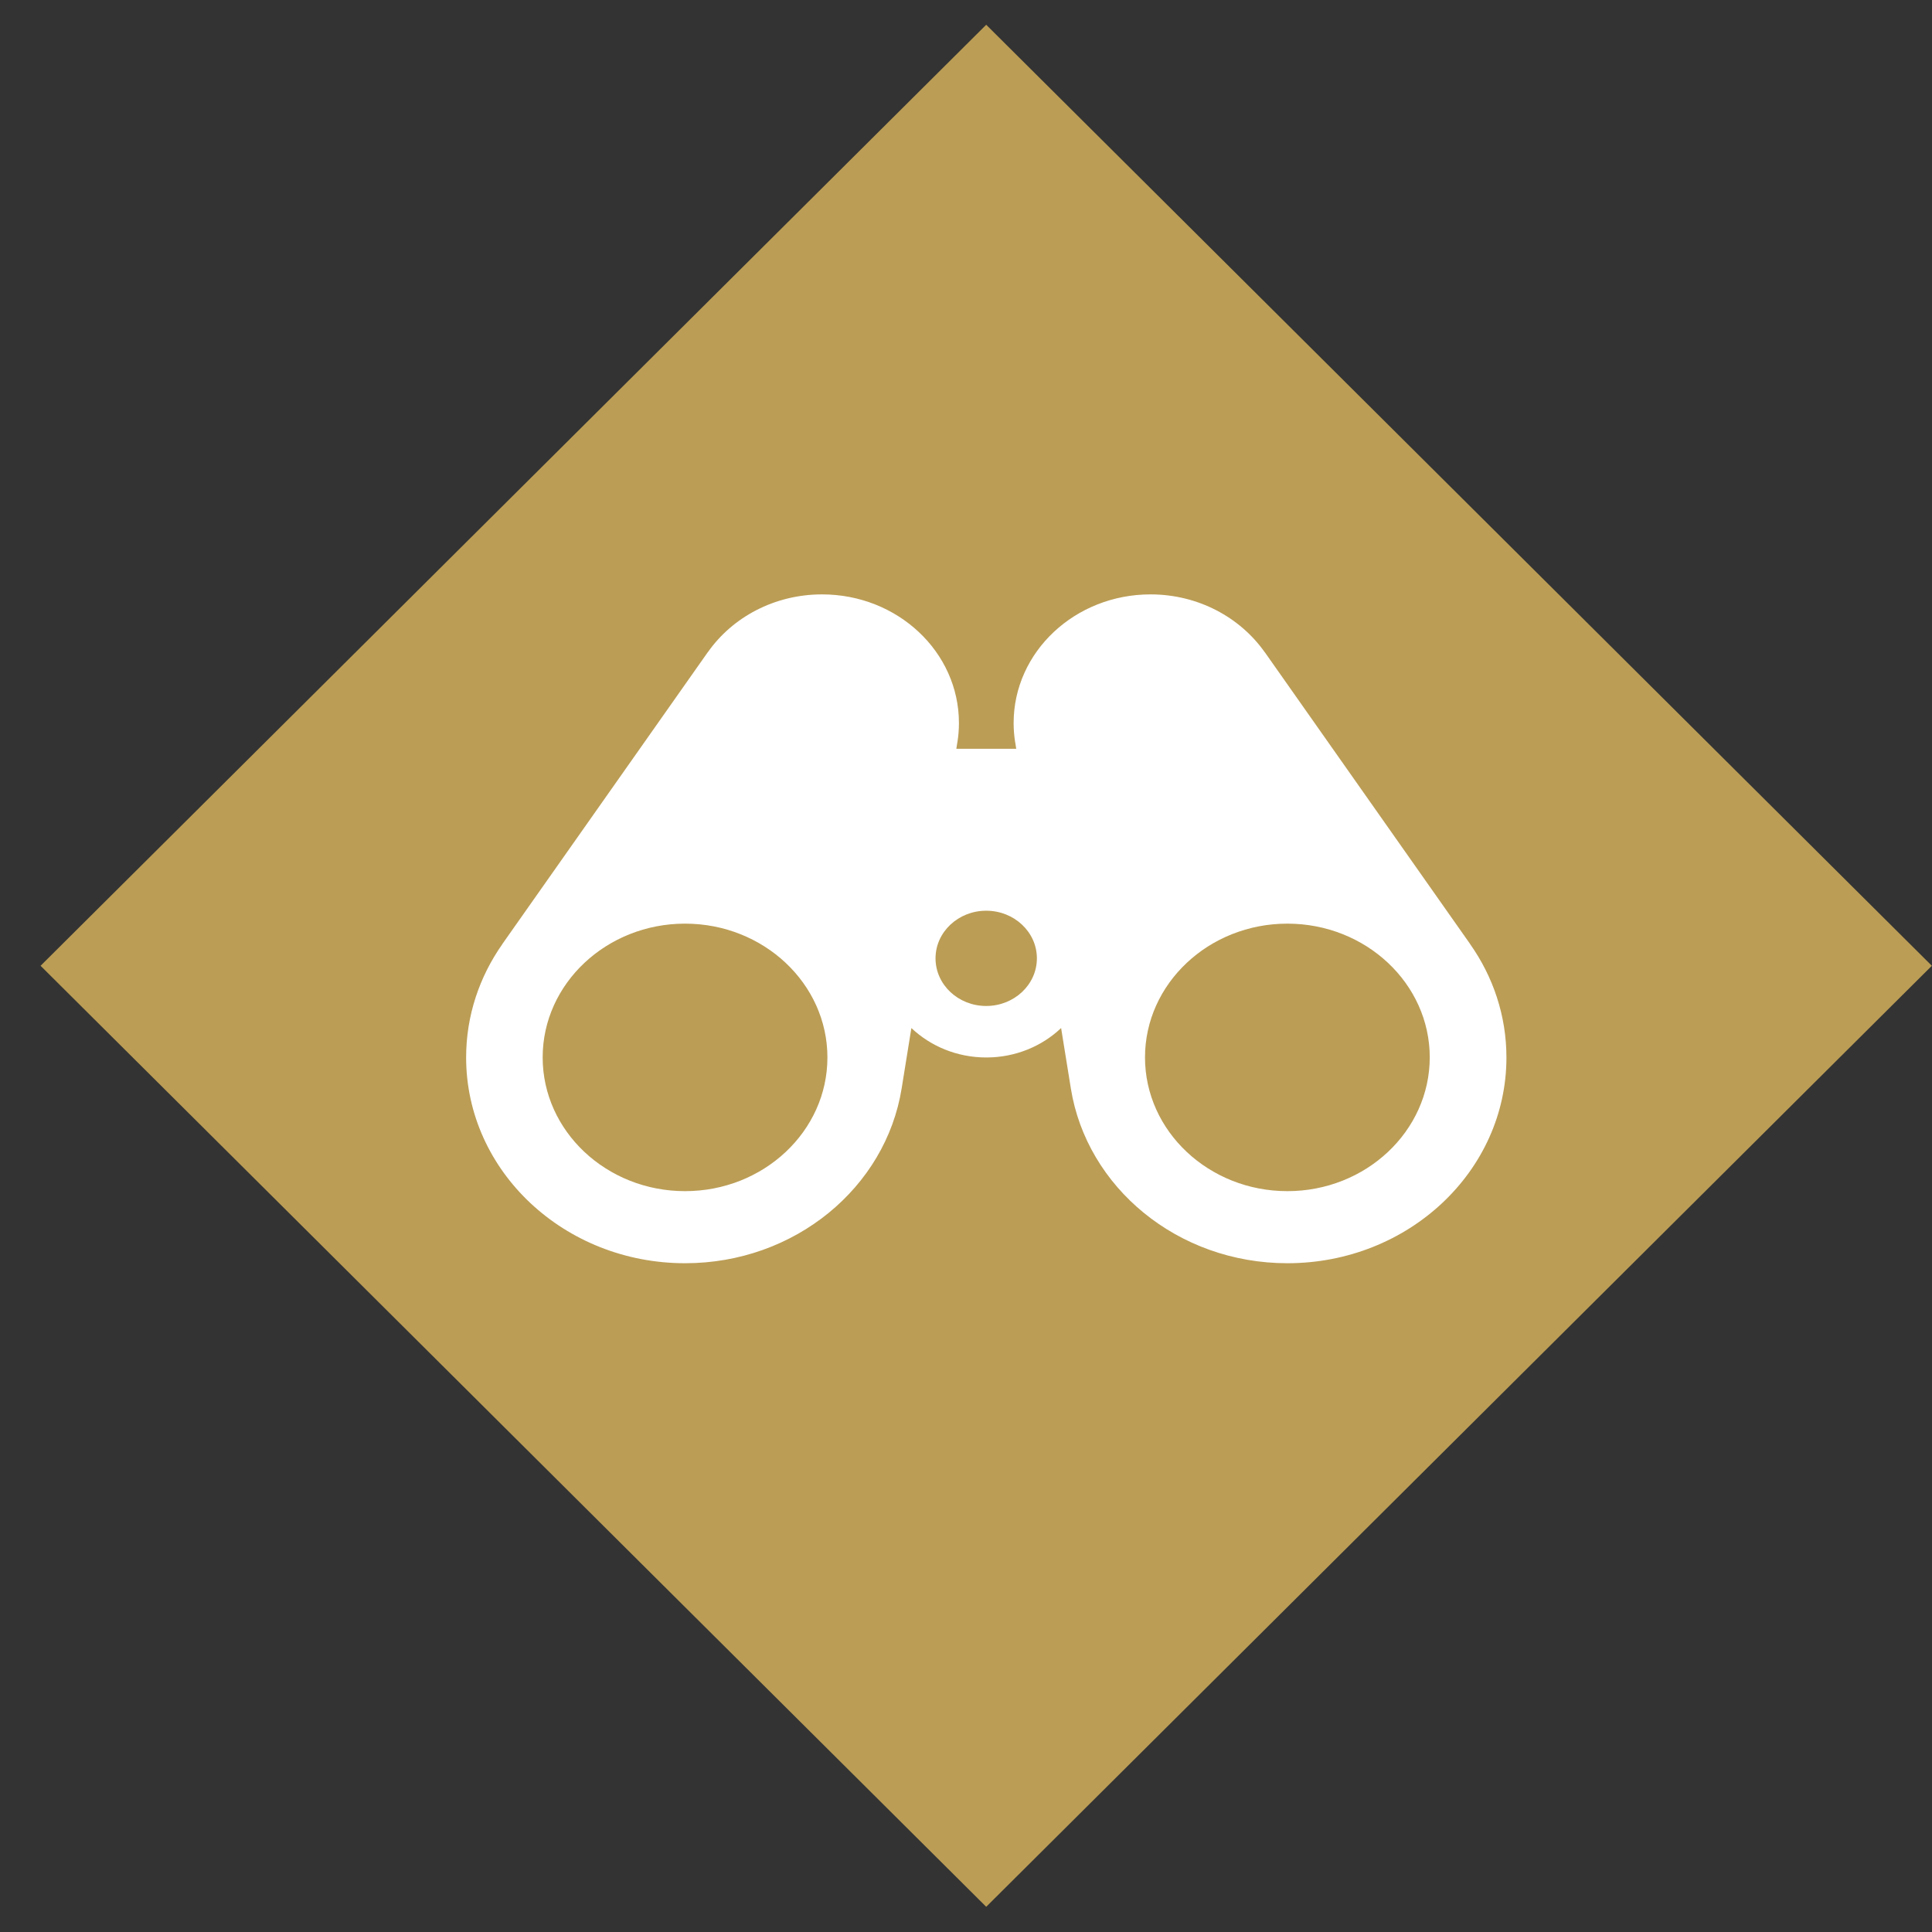
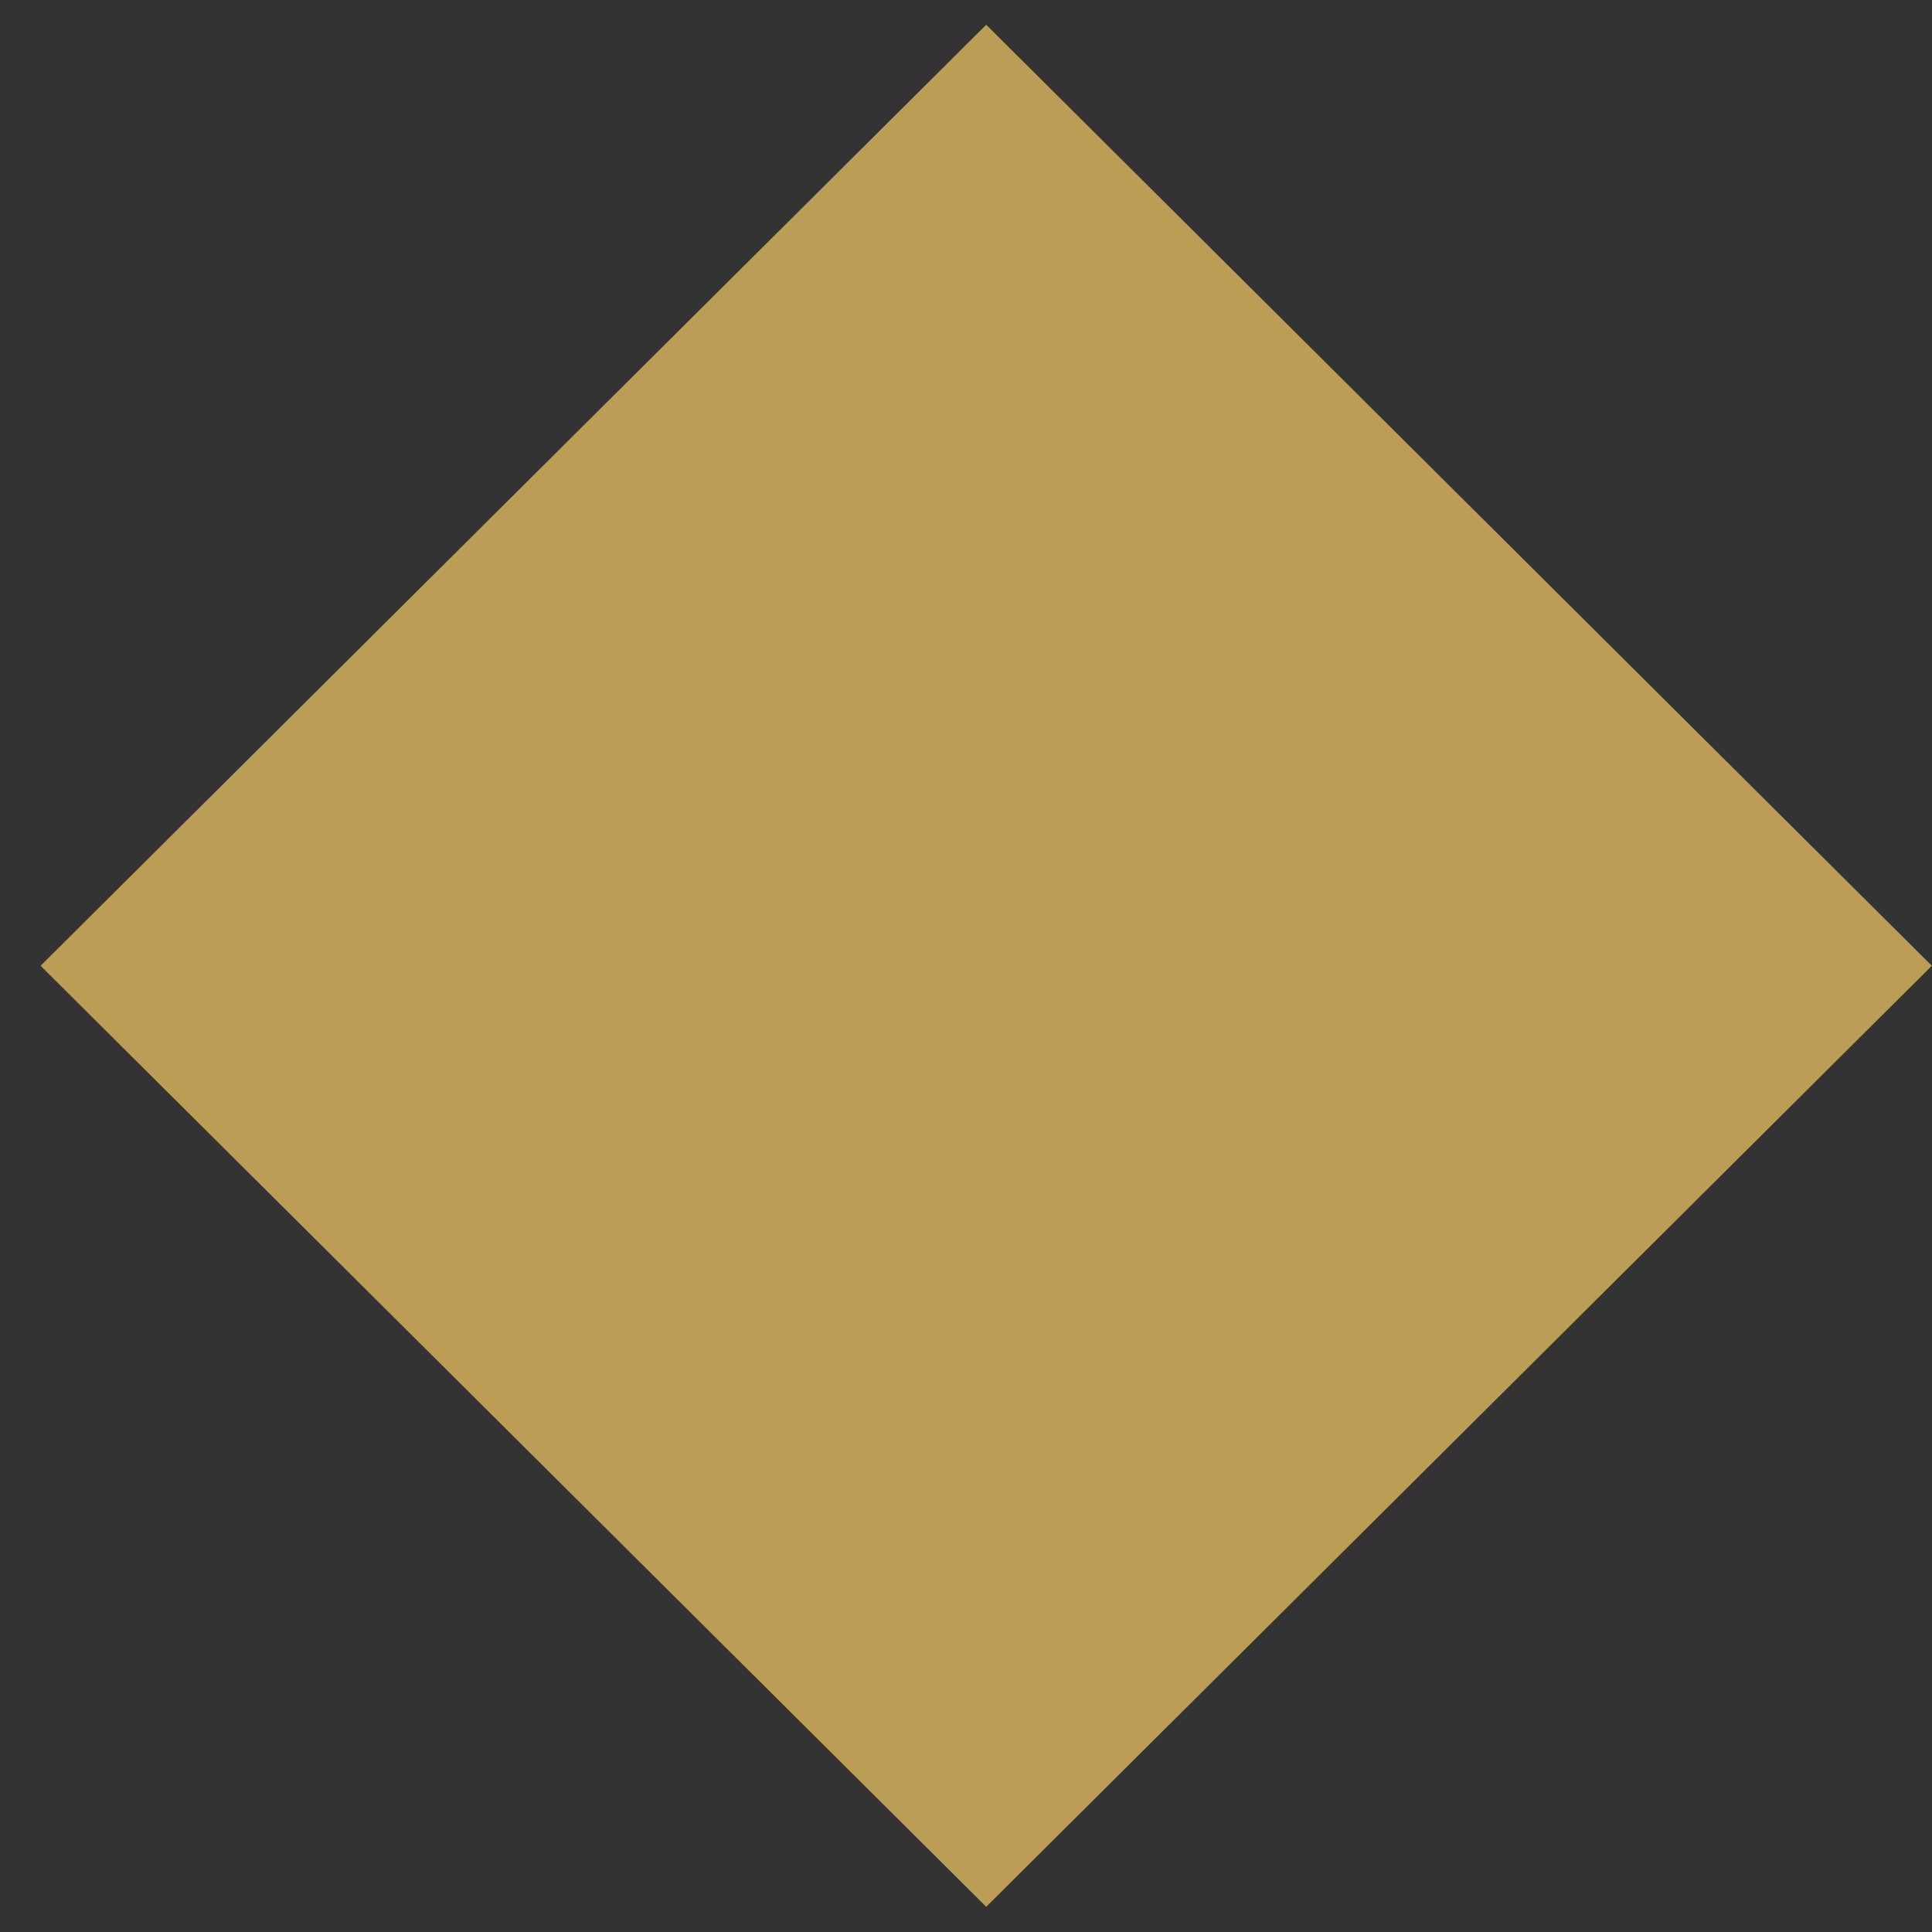
<svg xmlns="http://www.w3.org/2000/svg" height="26" viewBox="0 0 26 26" width="26">
  <rect x="0" y="0" width="26" height="26" fill="#333333" stroke="none" />
  <g fill="none" fill-rule="evenodd" transform="translate(.272)">
    <path d="m4.044 4.044 17.956-.044-.044 17.956-17.956.044z" fill="#bb9d55" transform="matrix(.707 .707 -.707 .707 13 -5.385)" />
-     <path d="m19.513 12.705-2.764-3.928h-.001c-.33-.468-.895-.778-1.537-.778-1.017 0-1.842.775-1.842 1.731 0 .088.007.176.021.261l.001.003.013.083h-.806l.013-.083.001-.003c.014-.085.021-.172.021-.261 0-.956-.825-1.731-1.842-1.731-.642 0-1.208.309-1.537.778h-.001l-2.765 3.928h.001c-.308.438-.488.962-.488 1.526 0 1.529 1.32 2.769 2.947 2.769 1.477 0 2.7-1.02 2.914-2.352l.131-.813c.258.244.614.396 1.008.396.394 0 .75-.152 1.007-.396l.131.813c.214 1.331 1.437 2.352 2.914 2.352 1.628 0 2.948-1.239 2.948-2.769 0-.563-.18-1.088-.488-1.525zm-10.566 3.325c-1.056 0-1.916-.807-1.916-1.8 0-.992.86-1.8 1.916-1.8 1.056 0 1.916.807 1.916 1.8.001.993-.859 1.8-1.916 1.8zm4.053-2.492c-.377 0-.682-.287-.682-.641s.306-.641.682-.641.682.287.682.641-.306.641-.682.641zm4.053 2.492c-1.056 0-1.916-.807-1.916-1.8 0-.992.859-1.8 1.916-1.8 1.056 0 1.916.807 1.916 1.8-.001.993-.86 1.8-1.916 1.8z" fill="#fff" />
  </g>
</svg>